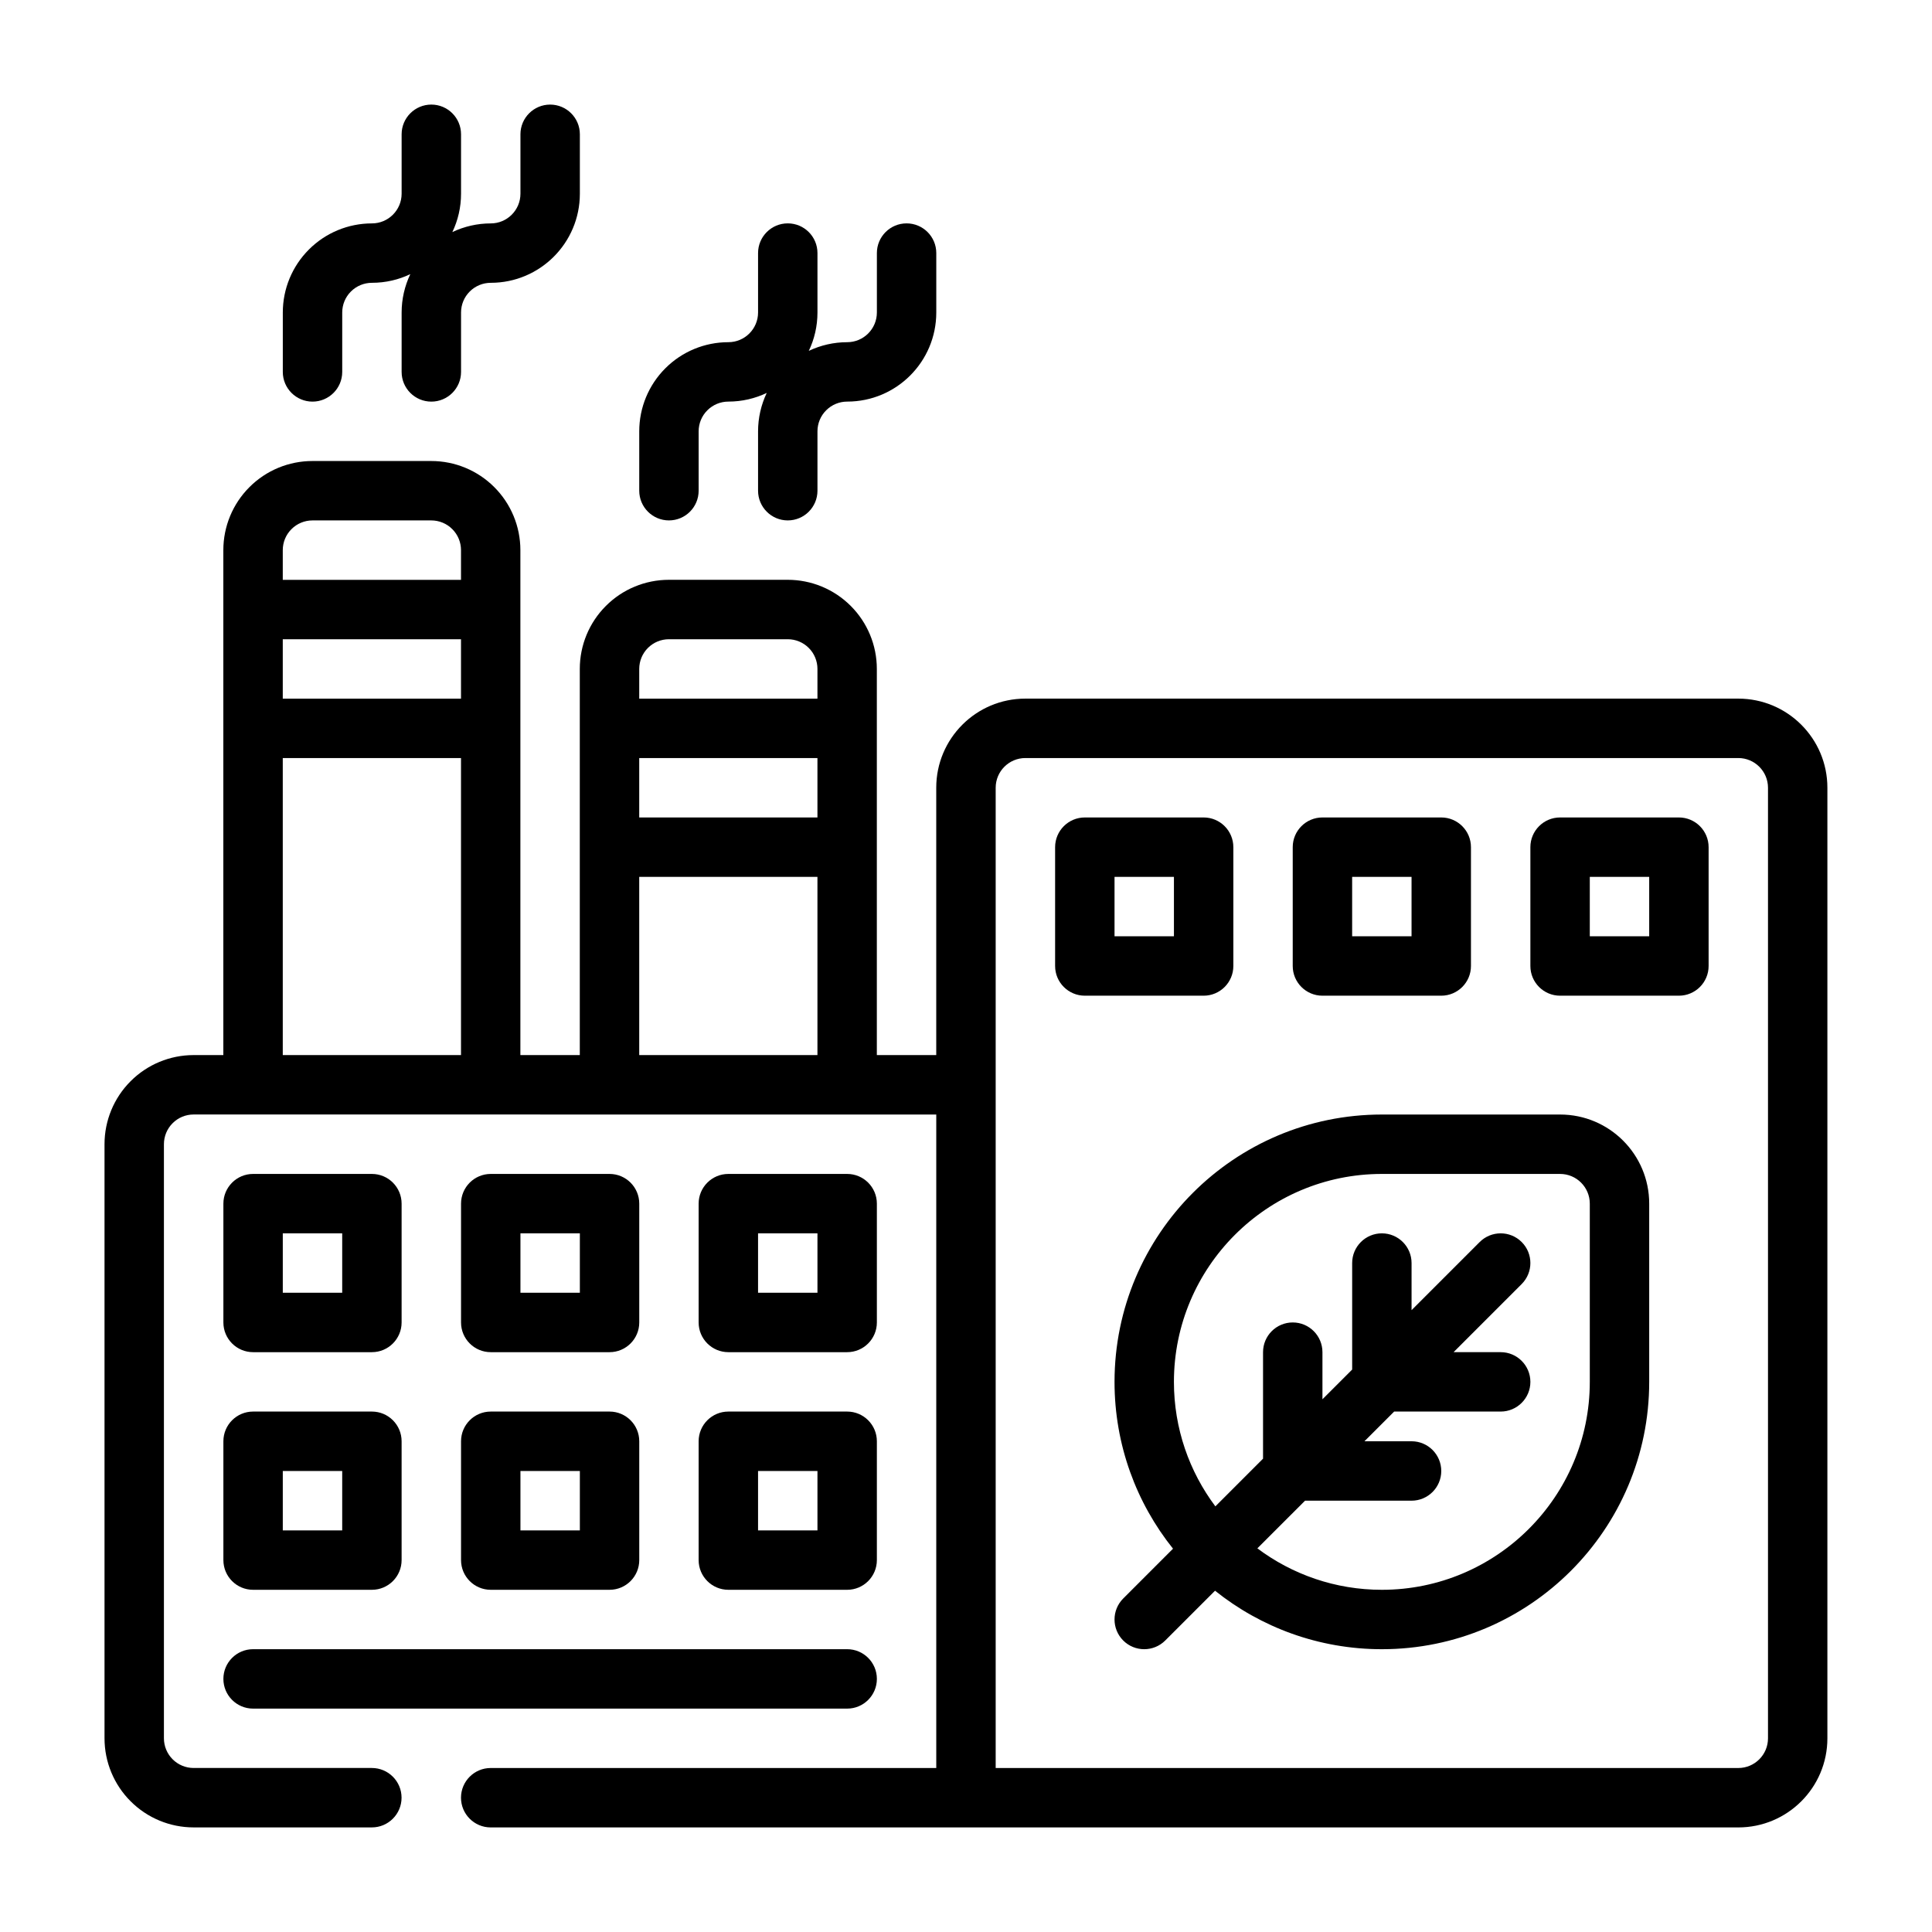
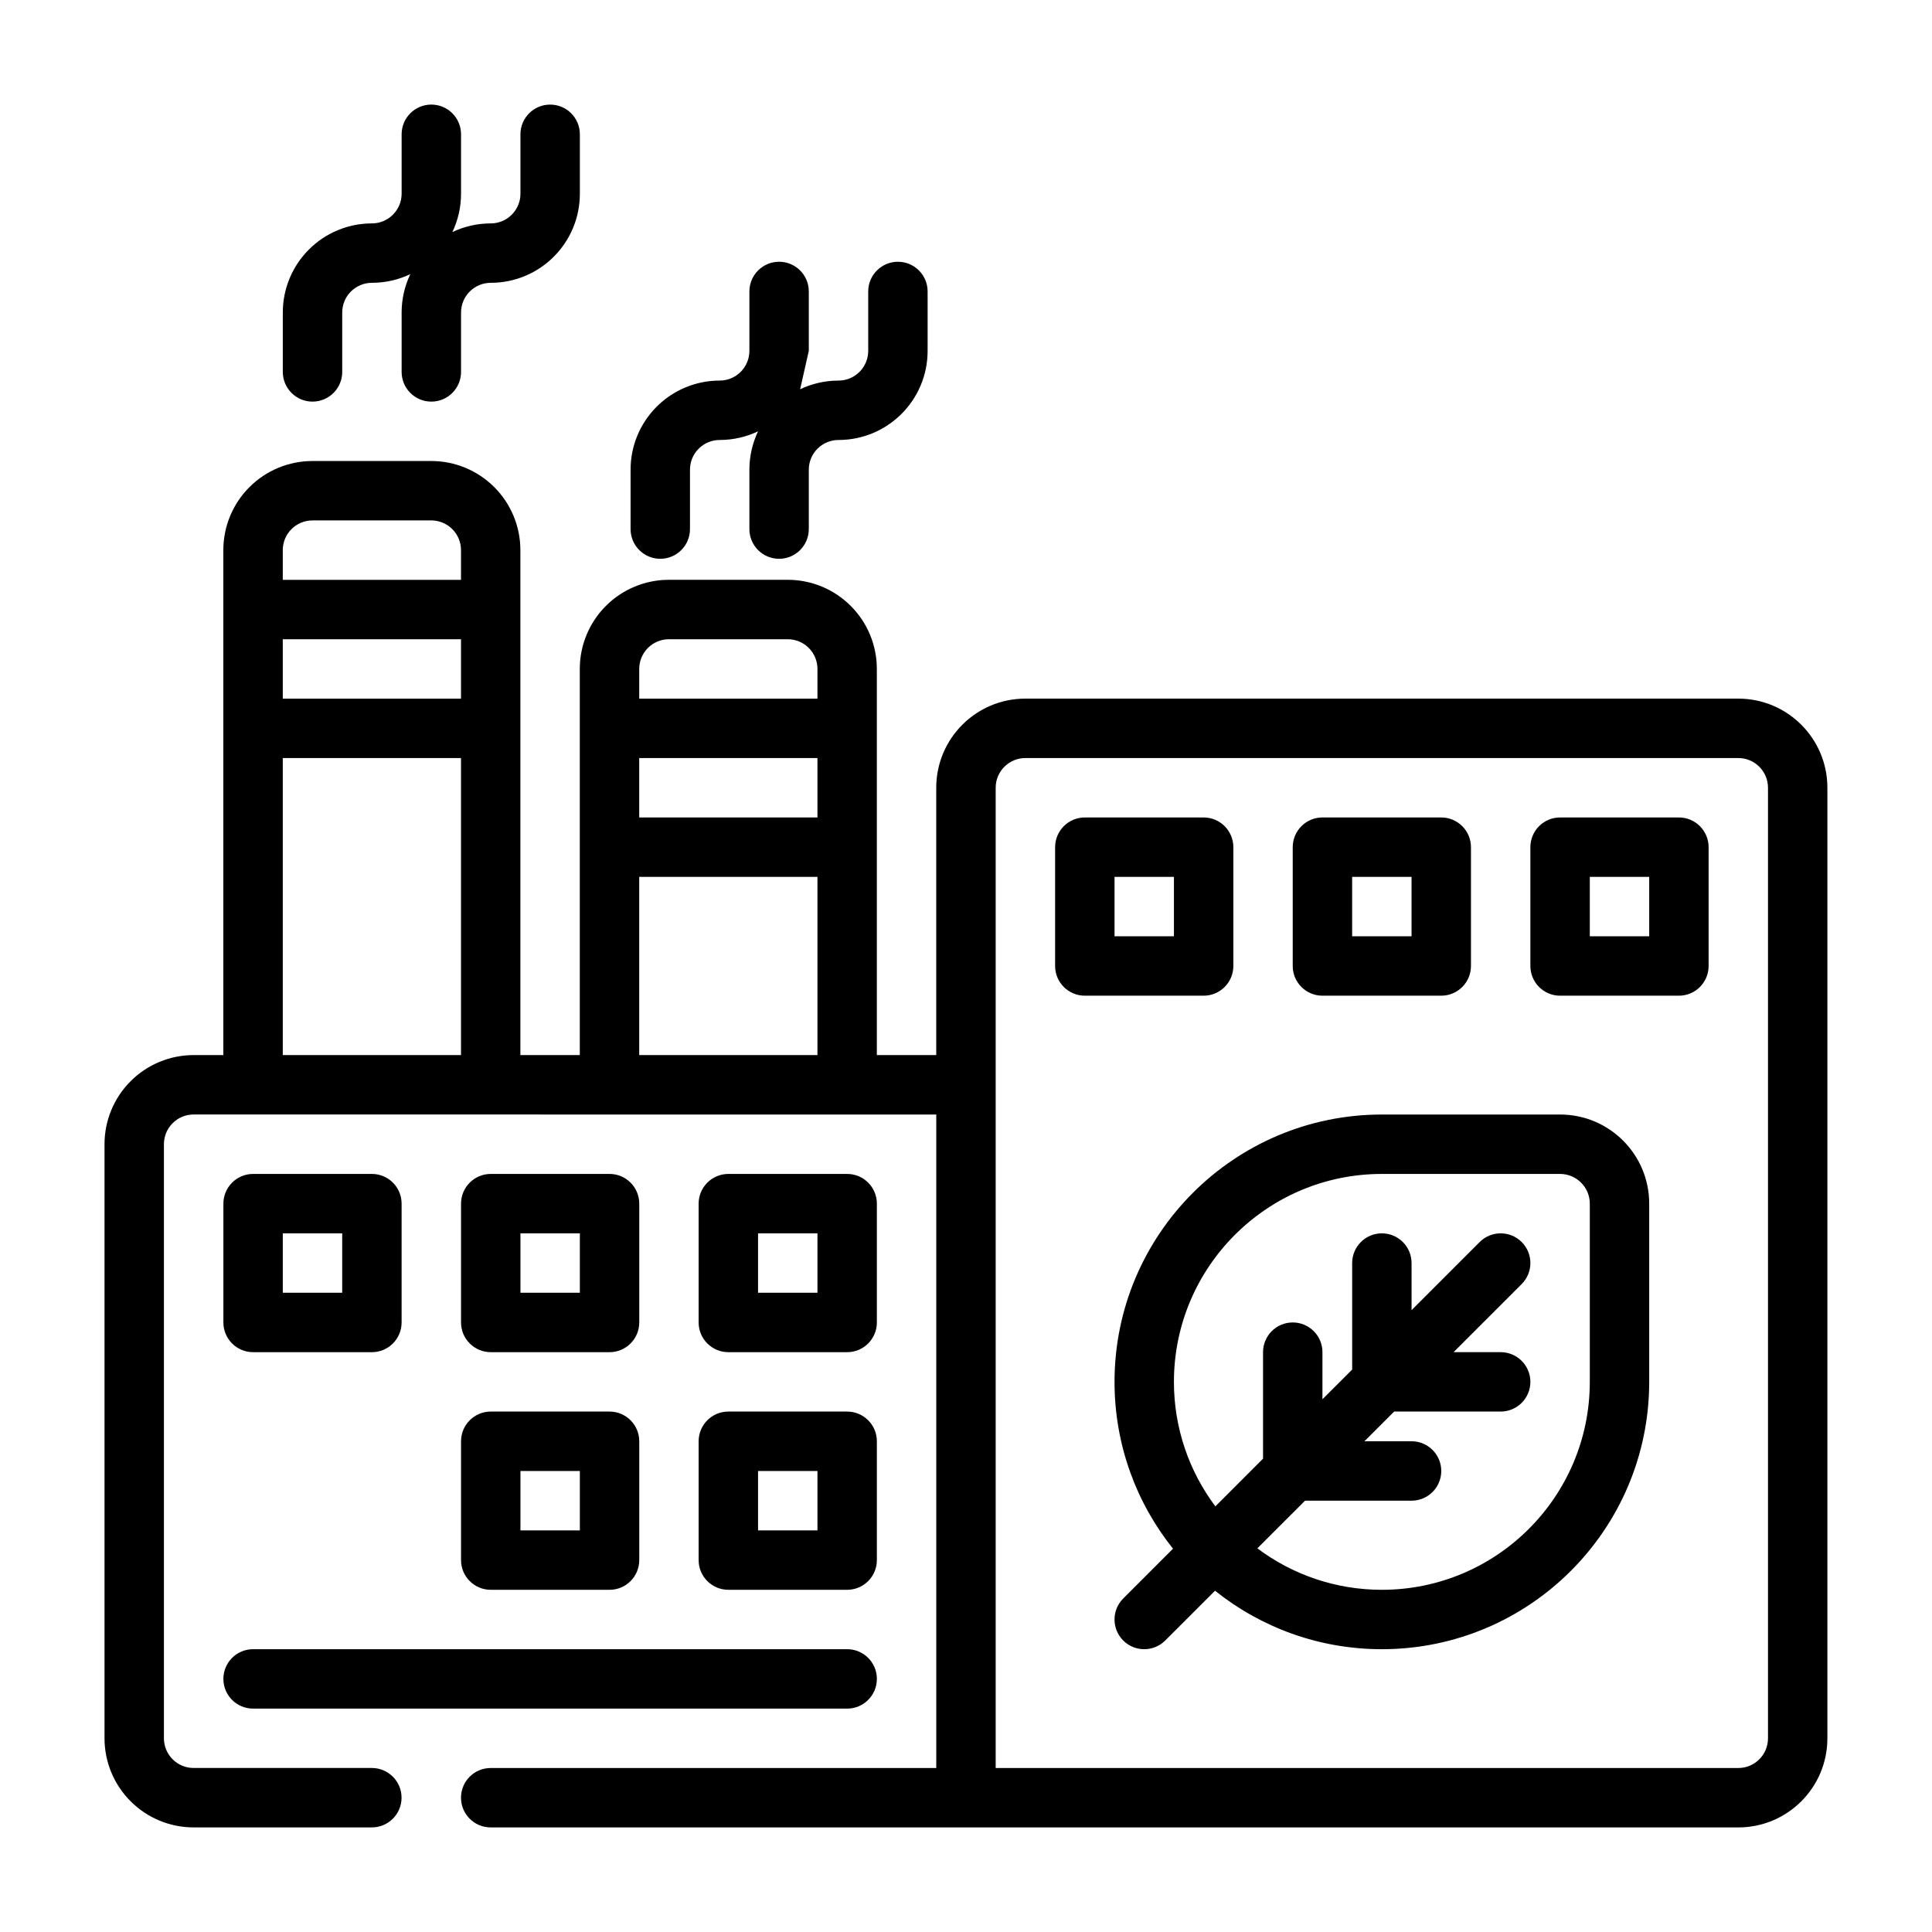
<svg xmlns="http://www.w3.org/2000/svg" fill="#000000" width="800px" height="800px" version="1.1" viewBox="144 144 512 512">
  <g fill-rule="evenodd">
    <path d="m250.43 462.98c0-4.348-3.527-7.875-7.871-7.875h-31.488c-4.348 0-7.871 3.527-7.871 7.875v31.484c0 4.348 3.523 7.875 7.871 7.875h31.488c4.344 0 7.871-3.527 7.871-7.875zm-15.742 7.871v15.742h-15.746v-15.742z" />
    <path d="m470.85 368.51c0-4.348-3.527-7.875-7.871-7.875h-31.488c-4.348 0-7.875 3.527-7.875 7.875v31.488c0 4.344 3.527 7.871 7.875 7.871h31.488c4.344 0 7.871-3.527 7.871-7.871zm-15.746 7.871v15.742h-15.742v-15.742z" />
-     <path d="m250.43 525.95c0-4.344-3.527-7.871-7.871-7.871h-31.488c-4.348 0-7.871 3.527-7.871 7.871v31.488c0 4.348 3.523 7.875 7.871 7.875h31.488c4.344 0 7.871-3.527 7.871-7.875zm-15.742 7.875v15.742h-15.746v-15.742z" />
    <path d="m313.41 462.98c0-4.348-3.527-7.875-7.871-7.875h-31.488c-4.348 0-7.871 3.527-7.871 7.875v31.484c0 4.348 3.523 7.875 7.871 7.875h31.488c4.344 0 7.871-3.527 7.871-7.875zm-15.742 7.871v15.742h-15.746v-15.742z" />
    <path d="m533.82 368.51c0-4.348-3.527-7.875-7.875-7.875h-31.488c-4.344 0-7.871 3.527-7.871 7.875v31.488c0 4.344 3.527 7.871 7.871 7.871h31.488c4.348 0 7.875-3.527 7.875-7.871zm-15.746 7.871v15.742h-15.742v-15.742z" />
    <path d="m313.41 525.95c0-4.344-3.527-7.871-7.871-7.871h-31.488c-4.348 0-7.871 3.527-7.871 7.871v31.488c0 4.348 3.523 7.875 7.871 7.875h31.488c4.344 0 7.871-3.527 7.871-7.875zm-15.742 7.875v15.742h-15.746v-15.742z" />
    <path d="m376.38 462.98c0-4.348-3.527-7.875-7.871-7.875h-31.488c-4.348 0-7.875 3.527-7.875 7.875v31.484c0 4.348 3.527 7.875 7.875 7.875h31.488c4.344 0 7.871-3.527 7.871-7.875zm-15.746 7.871v15.742h-15.742v-15.742z" />
    <path d="m596.8 368.51c0-4.348-3.527-7.875-7.875-7.875h-31.488c-4.344 0-7.871 3.527-7.871 7.875v31.488c0 4.344 3.527 7.871 7.871 7.871h31.488c4.348 0 7.875-3.527 7.875-7.871zm-15.746 7.871v15.742h-15.742v-15.742z" />
    <path d="m376.38 525.95c0-4.344-3.527-7.871-7.871-7.871h-31.488c-4.348 0-7.875 3.527-7.875 7.871v31.488c0 4.348 3.527 7.875 7.875 7.875h31.488c4.344 0 7.871-3.527 7.871-7.875zm-15.746 7.875v15.742h-15.742v-15.742z" />
    <path d="m392.12 439.36v173.18h-118.08c-4.348 0-7.871 3.527-7.871 7.871 0 4.348 3.523 7.875 7.871 7.875h330.62c13.043 0 23.617-10.574 23.617-23.617v-251.91c0-13.043-10.574-23.617-23.617-23.617h-188.93c-13.043 0-23.617 10.574-23.617 23.617v70.848h-15.742v-102.34c0-6.266-2.488-12.273-6.918-16.695-4.426-4.434-10.434-6.918-16.699-6.918h-31.488c-6.266 0-12.273 2.484-16.695 6.918-4.434 4.422-6.918 10.43-6.918 16.695v102.34h-15.746v-133.82c0-6.266-2.488-12.27-6.918-16.695-4.426-4.434-10.434-6.918-16.699-6.918h-31.488c-6.266 0-12.27 2.484-16.695 6.918-4.434 4.426-6.918 10.43-6.918 16.695v133.82h-7.875c-6.266 0-12.27 2.488-16.695 6.922-4.43 4.422-6.918 10.43-6.918 16.695v157.44c0 6.266 2.488 12.273 6.918 16.695 4.426 4.434 10.43 6.922 16.695 6.922h47.234c4.344 0 7.871-3.527 7.871-7.875 0-4.344-3.527-7.871-7.871-7.871h-47.234c-2.086 0-4.09-0.828-5.562-2.305-1.48-1.473-2.309-3.481-2.309-5.566v-157.44c0-2.086 0.828-4.094 2.309-5.566 1.473-1.48 3.477-2.305 5.562-2.305zm15.746 173.18v-259.78c0-4.344 3.527-7.871 7.871-7.871h188.93c4.344 0 7.871 3.527 7.871 7.871v251.91c0 4.344-3.527 7.871-7.871 7.871zm-94.465-236.16v47.23h47.23v-47.23zm-47.23-31.488h-47.234v78.719h47.234zm47.23 0h47.23v15.742h-47.23zm-47.23-15.746v-15.742h-47.234v15.742zm94.461 0h-47.23v-7.871c0-2.086 0.828-4.094 2.305-5.566 1.473-1.477 3.481-2.305 5.566-2.305h31.488c2.086 0 4.094 0.828 5.566 2.305 1.48 1.473 2.305 3.481 2.305 5.566zm-94.461-31.484h-47.234v-7.875c0-2.086 0.828-4.094 2.309-5.562 1.469-1.48 3.477-2.309 5.562-2.309h31.488c2.086 0 4.094 0.828 5.566 2.309 1.48 1.469 2.309 3.477 2.309 5.562z" />
    <path d="m454.86 554.42-13.195 13.199c-3.07 3.07-3.07 8.062 0 11.133 3.07 3.07 8.062 3.07 11.133 0l13.199-13.195c12.125 9.699 27.5 15.5 44.211 15.5 39.102 0 70.848-31.746 70.848-70.848v-47.23c0-13.047-10.57-23.617-23.617-23.617h-47.23c-39.102 0-70.848 31.746-70.848 70.848 0 16.711 5.801 32.086 15.5 44.211zm22.355-0.09c9.203 6.898 20.625 10.984 32.992 10.984 30.41 0 55.105-24.695 55.105-55.105v-47.23c0-4.348-3.527-7.875-7.875-7.875h-47.23c-30.41 0-55.105 24.695-55.105 55.105 0 12.367 4.086 23.789 10.984 32.992l12.633-12.637v-28.227c0-4.348 3.527-7.875 7.871-7.875 4.348 0 7.871 3.527 7.871 7.875v12.484l7.875-7.871v-28.23c0-4.344 3.527-7.871 7.871-7.871s7.871 3.527 7.871 7.871v12.484l18.051-18.051c3.07-3.07 8.062-3.07 11.133 0 3.07 3.07 3.07 8.062 0 11.133l-18.051 18.051h12.484c4.344 0 7.871 3.527 7.871 7.871s-3.527 7.871-7.871 7.871h-28.23l-7.871 7.871h12.484c4.348 0 7.871 3.527 7.871 7.875 0 4.344-3.523 7.871-7.871 7.871h-28.227z" />
    <path d="m211.07 596.8h157.44c4.344 0 7.871-3.527 7.871-7.875 0-4.344-3.527-7.871-7.871-7.871h-157.44c-4.348 0-7.871 3.527-7.871 7.871 0 4.348 3.523 7.875 7.871 7.875z" />
    <path d="m263.88 205.5c1.473-3.078 2.301-6.527 2.301-10.172v-15.742c0-4.344-3.527-7.871-7.875-7.871-4.344 0-7.871 3.527-7.871 7.871v15.742c0 4.348-3.527 7.875-7.871 7.875-6.266 0-12.273 2.484-16.695 6.918-4.434 4.426-6.922 10.43-6.922 16.695v15.746c0 4.344 3.527 7.871 7.871 7.871 4.348 0 7.875-3.527 7.875-7.871v-15.746c0-2.086 0.824-4.094 2.305-5.562 1.473-1.48 3.481-2.309 5.566-2.309 3.644 0 7.094-0.824 10.172-2.297-1.496 3.148-2.301 6.621-2.301 10.168v15.746c0 4.344 3.527 7.871 7.871 7.871 4.348 0 7.875-3.527 7.875-7.871v-15.746c0-2.086 0.824-4.094 2.305-5.562 1.473-1.48 3.481-2.309 5.566-2.309 13.043 0 23.617-10.57 23.617-23.617v-15.742c0-4.344-3.527-7.871-7.875-7.871-4.344 0-7.871 3.527-7.871 7.871v15.742c0 4.348-3.527 7.875-7.871 7.875-3.551 0-7.023 0.801-10.172 2.297z" />
-     <path d="m358.34 236.98c1.473-3.078 2.297-6.527 2.297-10.172v-15.742c0-4.348-3.523-7.871-7.871-7.871-4.344 0-7.871 3.523-7.871 7.871v15.742c0 4.348-3.527 7.875-7.871 7.875-6.266 0-12.273 2.484-16.699 6.918-4.43 4.426-6.918 10.43-6.918 16.695v15.746c0 4.344 3.527 7.871 7.871 7.871 4.348 0 7.871-3.527 7.871-7.871v-15.746c0-2.086 0.828-4.094 2.309-5.562 1.473-1.48 3.481-2.309 5.566-2.309 3.644 0 7.09-0.828 10.168-2.297-1.492 3.148-2.297 6.617-2.297 10.168v15.746c0 4.344 3.527 7.871 7.871 7.871 4.348 0 7.871-3.527 7.871-7.871v-15.746c0-2.086 0.828-4.094 2.309-5.562 1.473-1.48 3.481-2.309 5.566-2.309 13.043 0 23.613-10.57 23.613-23.617v-15.742c0-4.348-3.523-7.871-7.871-7.871-4.344 0-7.871 3.523-7.871 7.871v15.742c0 4.348-3.527 7.875-7.871 7.875-3.551 0-7.023 0.801-10.172 2.297z" />
+     <path d="m358.34 236.98v-15.742c0-4.348-3.523-7.871-7.871-7.871-4.344 0-7.871 3.523-7.871 7.871v15.742c0 4.348-3.527 7.875-7.871 7.875-6.266 0-12.273 2.484-16.699 6.918-4.43 4.426-6.918 10.43-6.918 16.695v15.746c0 4.344 3.527 7.871 7.871 7.871 4.348 0 7.871-3.527 7.871-7.871v-15.746c0-2.086 0.828-4.094 2.309-5.562 1.473-1.48 3.481-2.309 5.566-2.309 3.644 0 7.09-0.828 10.168-2.297-1.492 3.148-2.297 6.617-2.297 10.168v15.746c0 4.344 3.527 7.871 7.871 7.871 4.348 0 7.871-3.527 7.871-7.871v-15.746c0-2.086 0.828-4.094 2.309-5.562 1.473-1.48 3.481-2.309 5.566-2.309 13.043 0 23.613-10.57 23.613-23.617v-15.742c0-4.348-3.523-7.871-7.871-7.871-4.344 0-7.871 3.523-7.871 7.871v15.742c0 4.348-3.527 7.875-7.871 7.875-3.551 0-7.023 0.801-10.172 2.297z" />
  </g>
</svg>